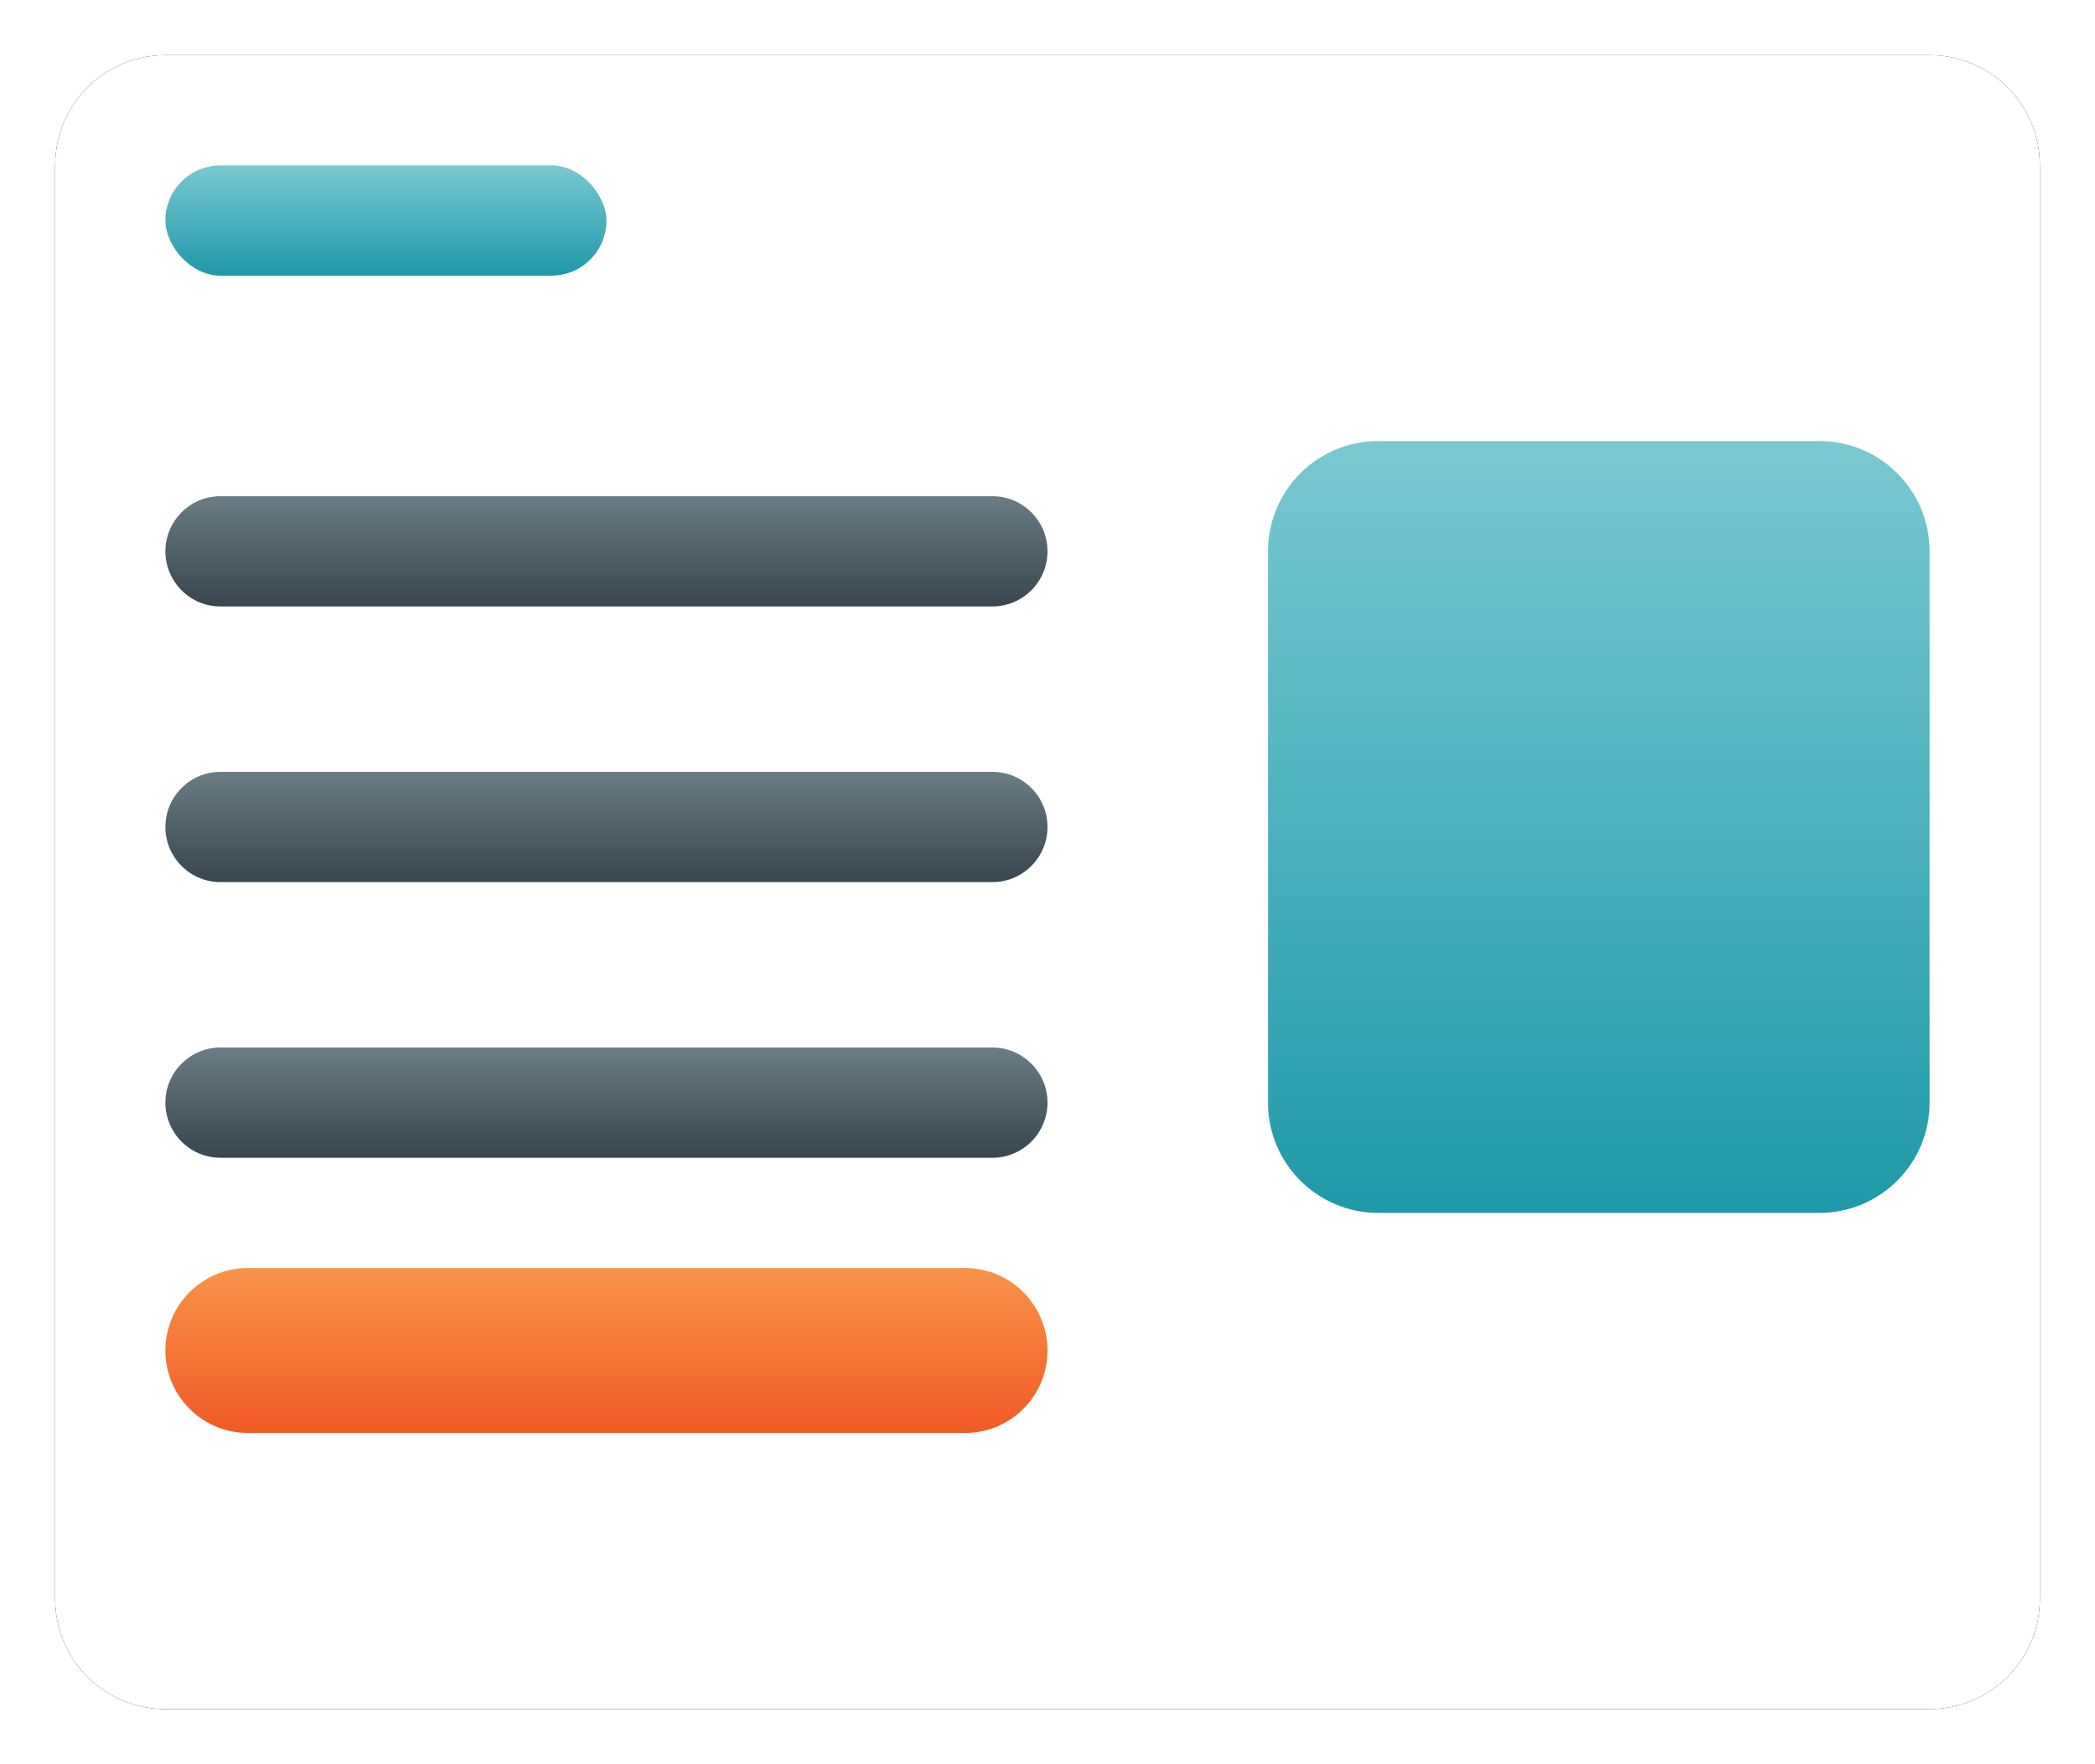
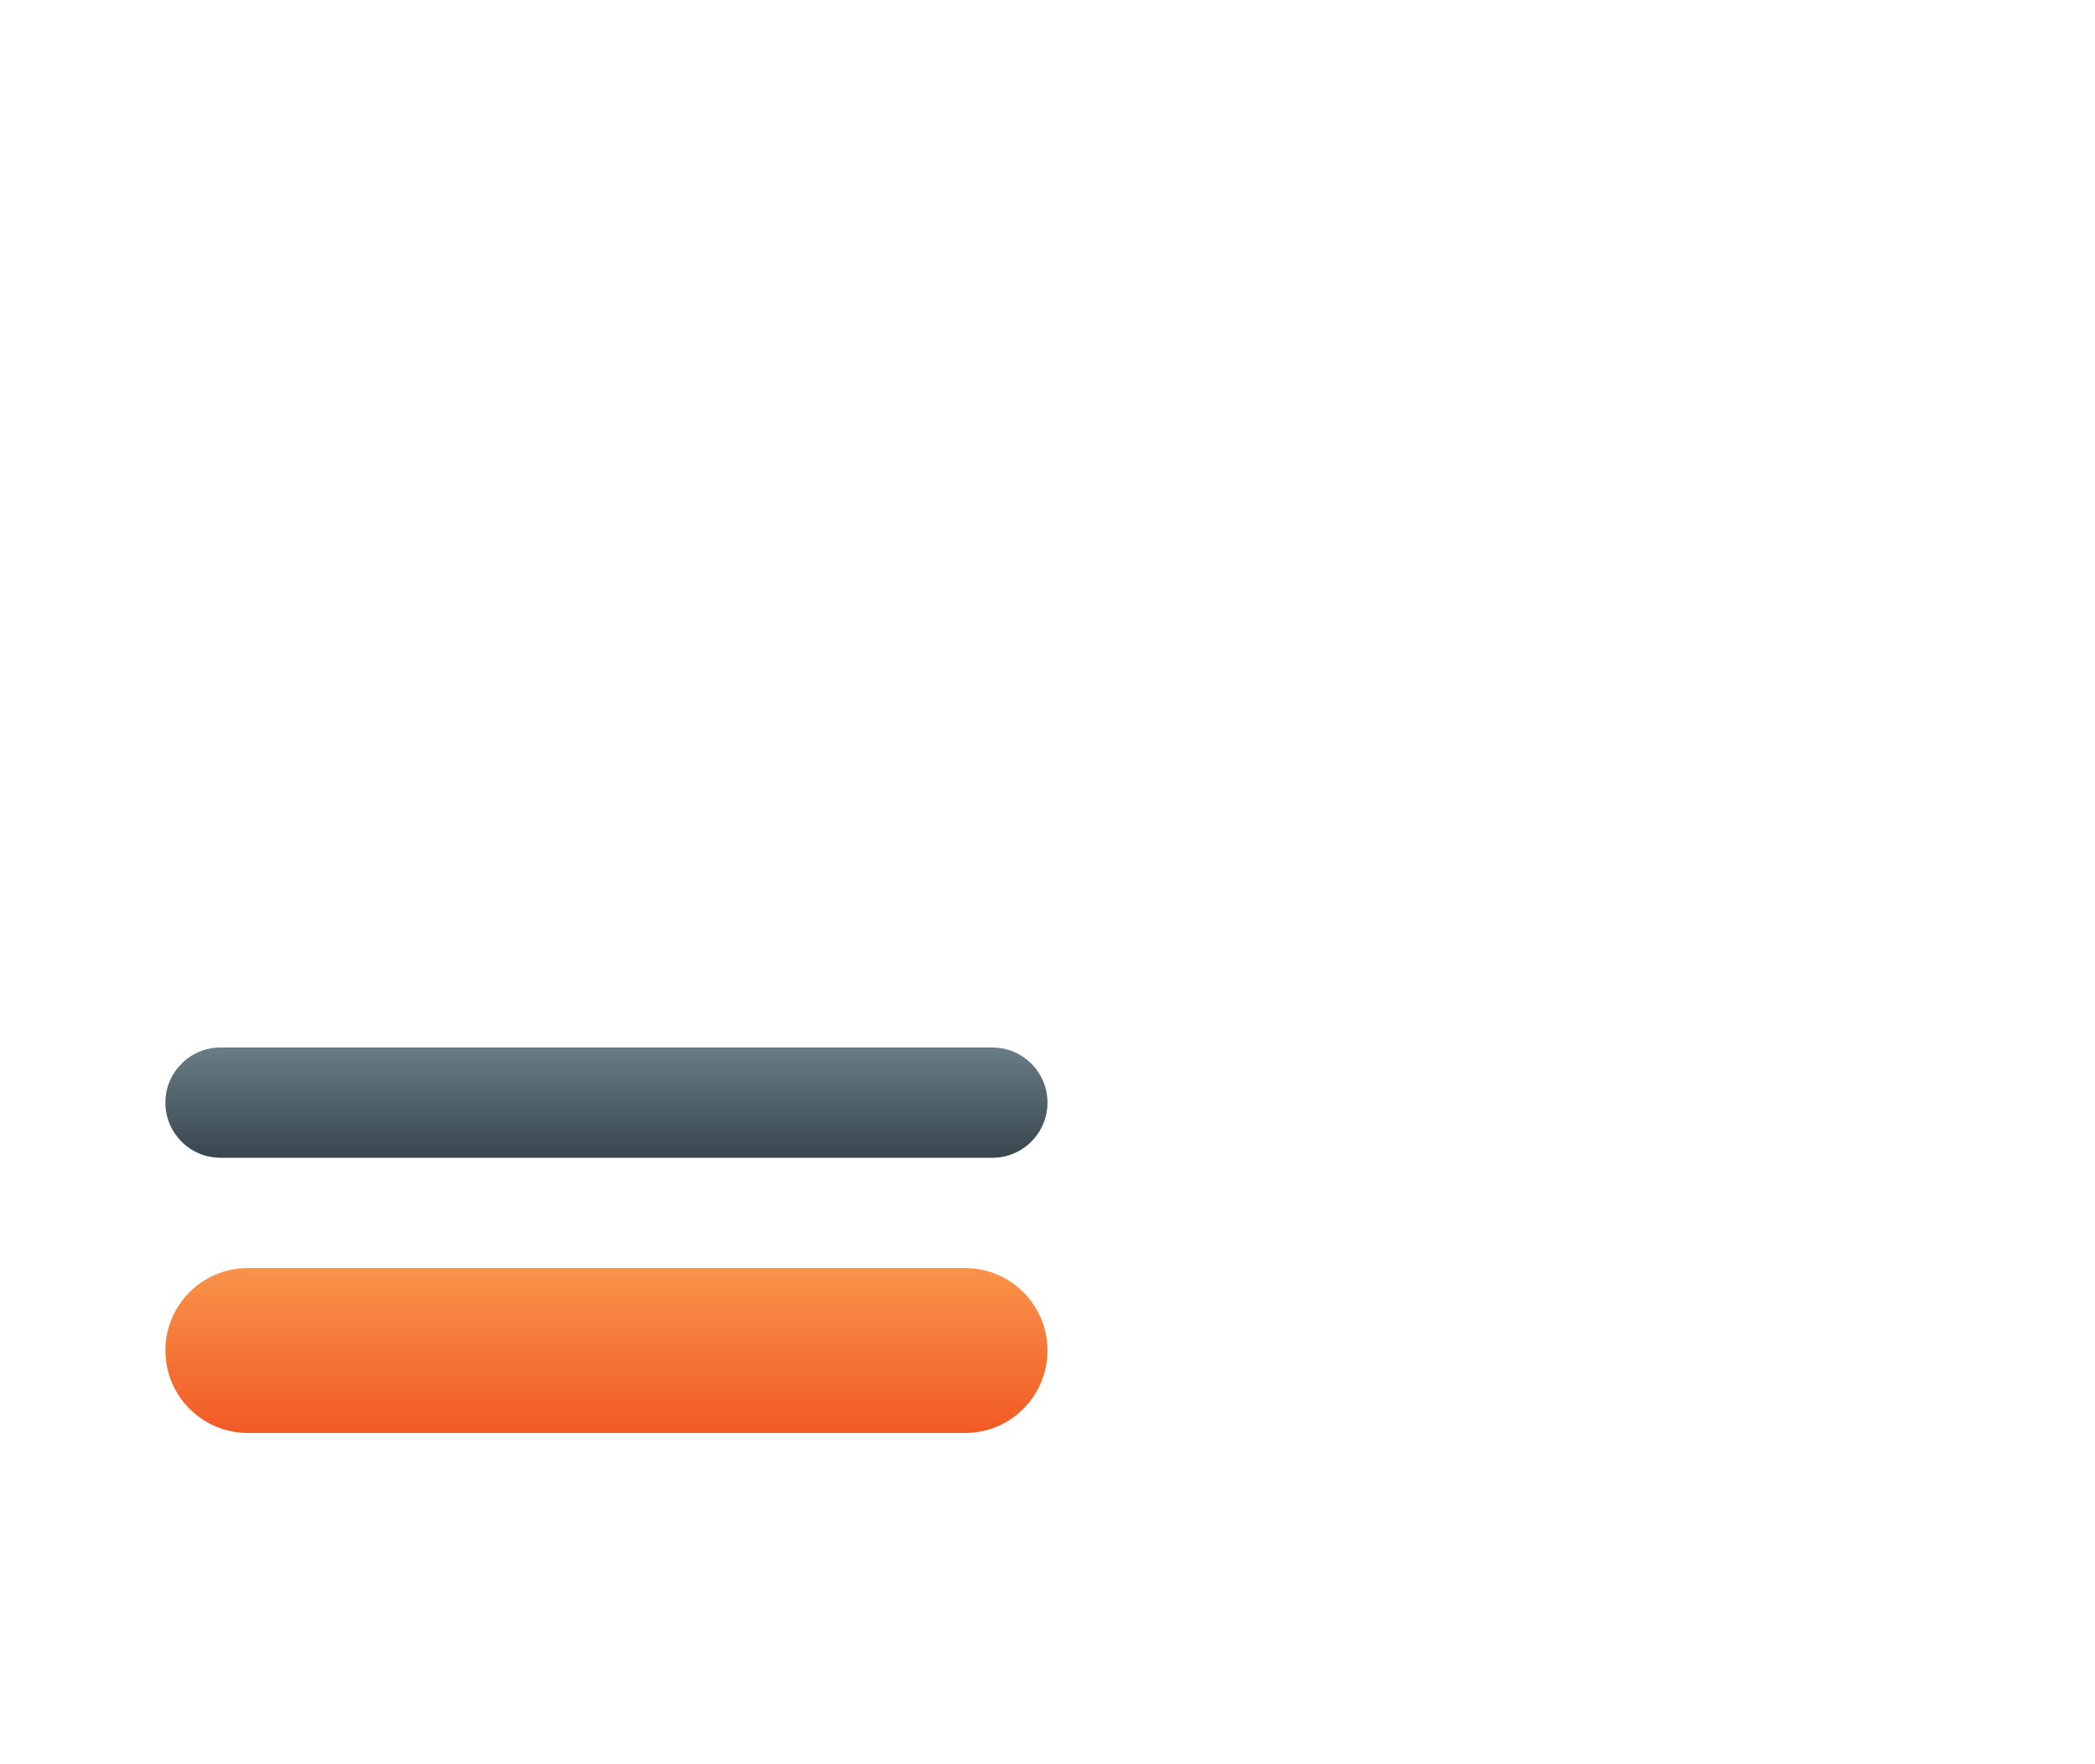
<svg xmlns="http://www.w3.org/2000/svg" xmlns:xlink="http://www.w3.org/1999/xlink" width="38px" height="32px" viewBox="0 0 38 32" version="1.1">
  <title>nurturing_campaigns_icon</title>
  <desc>Created with Sketch.</desc>
  <defs>
-     <path d="M2,0 L34,0 C35.105,-2.02906125e-16 36,0.895 36,2 L36,28 C36,29.105 35.105,30 34,30 L2,30 C0.895,30 1.3527075e-16,29.105 0,28 L0,2 C-1.3527075e-16,0.895 0.895,2.02906125e-16 2,0 Z" id="path-1" />
    <filter x="-4.2%" y="-5.0%" width="108.3%" height="110.0%" filterUnits="objectBoundingBox" id="filter-2">
      <feOffset dx="0" dy="0" in="SourceAlpha" result="shadowOffsetOuter1" />
      <feGaussianBlur stdDeviation="0.5" in="shadowOffsetOuter1" result="shadowBlurOuter1" />
      <feColorMatrix values="0 0 0 0 0   0 0 0 0 0   0 0 0 0 0  0 0 0 0.5 0" type="matrix" in="shadowBlurOuter1" />
    </filter>
    <linearGradient x1="50%" y1="100%" x2="50%" y2="0%" id="linearGradient-3">
      <stop stop-color="#1E99A9" offset="0%" />
      <stop stop-color="#7AC8D2" offset="100%" />
    </linearGradient>
    <linearGradient x1="50%" y1="0%" x2="50%" y2="100%" id="linearGradient-4">
      <stop stop-color="#F9934A" offset="0%" />
      <stop stop-color="#F15A24" offset="100%" />
    </linearGradient>
    <linearGradient x1="50%" y1="0%" x2="50%" y2="100%" id="linearGradient-5">
      <stop stop-color="#6A7C85" offset="0%" />
      <stop stop-color="#38464E" offset="100%" />
    </linearGradient>
  </defs>
  <g id="page_templates" stroke="none" stroke-width="1" fill="none" fill-rule="evenodd">
    <g id="Service-High-Level" transform="translate(-538, -4417)">
      <g id="Solutions" transform="translate(0, 3945)">
        <g id="Center" transform="translate(164, 180)">
          <g id="Nurturing-Campaigns" transform="translate(344, 248)">
            <g id="nurturing_campaigns_icon" transform="translate(31, 45)">
              <g id="glyph">
                <g id="Path-3" fill-rule="nonzero">
                  <use fill="black" fill-opacity="1" filter="url(#filter-2)" xlink:href="#path-1" />
                  <use fill="#FFFFFF" xlink:href="#path-1" />
                </g>
-                 <path d="M24,21 L32,21 C33.105,21 34,20.105 34,19 L34,9 C34,7.895 33.105,7 32,7 L24,7 C22.895,7 22,7.895 22,9 L22,19 C22,20.105 22.895,21 24,21 Z" id="Fill-14" fill="url(#linearGradient-3)" />
-                 <rect id="Rectangle" fill="url(#linearGradient-3)" x="2" y="2" width="8" height="2" rx="1" />
                <path d="M3.496,24.992 L16.504,24.992 C17.33,24.992 18,24.322 18,23.496 L18,23.496 C18,22.67 17.33,22 16.504,22 L3.496,22 C2.67,22 2,22.67 2,23.496 L2,23.496 C2,24.322 2.67,24.992 3.496,24.992 Z" id="Fill-14-Copy-2" fill="url(#linearGradient-4)" transform="translate(10, 23.496) rotate(-360) translate(-10, -23.496) " />
-                 <path d="M3,10 L17,10 C17.552,10 18,9.552 18,9 L18,9 C18,8.448 17.552,8 17,8 L3,8 C2.448,8 2,8.448 2,9 L2,9 C2,9.552 2.448,10 3,10 Z" id="Fill-14-Copy" fill="url(#linearGradient-5)" transform="translate(10, 9) rotate(-360) translate(-10, -9) " />
-                 <path d="M3,15 L17,15 C17.552,15 18,14.552 18,14 L18,14 C18,13.448 17.552,13 17,13 L3,13 C2.448,13 2,13.448 2,14 L2,14 C2,14.552 2.448,15 3,15 Z" id="Fill-14-Copy" fill="url(#linearGradient-5)" transform="translate(10, 14) rotate(-360) translate(-10, -14) " />
                <path d="M3,20 L17,20 C17.552,20 18,19.552 18,19 L18,19 C18,18.448 17.552,18 17,18 L3,18 C2.448,18 2,18.448 2,19 L2,19 C2,19.552 2.448,20 3,20 Z" id="Fill-14-Copy" fill="url(#linearGradient-5)" transform="translate(10, 19) rotate(-360) translate(-10, -19) " />
              </g>
            </g>
          </g>
        </g>
      </g>
    </g>
  </g>
</svg>